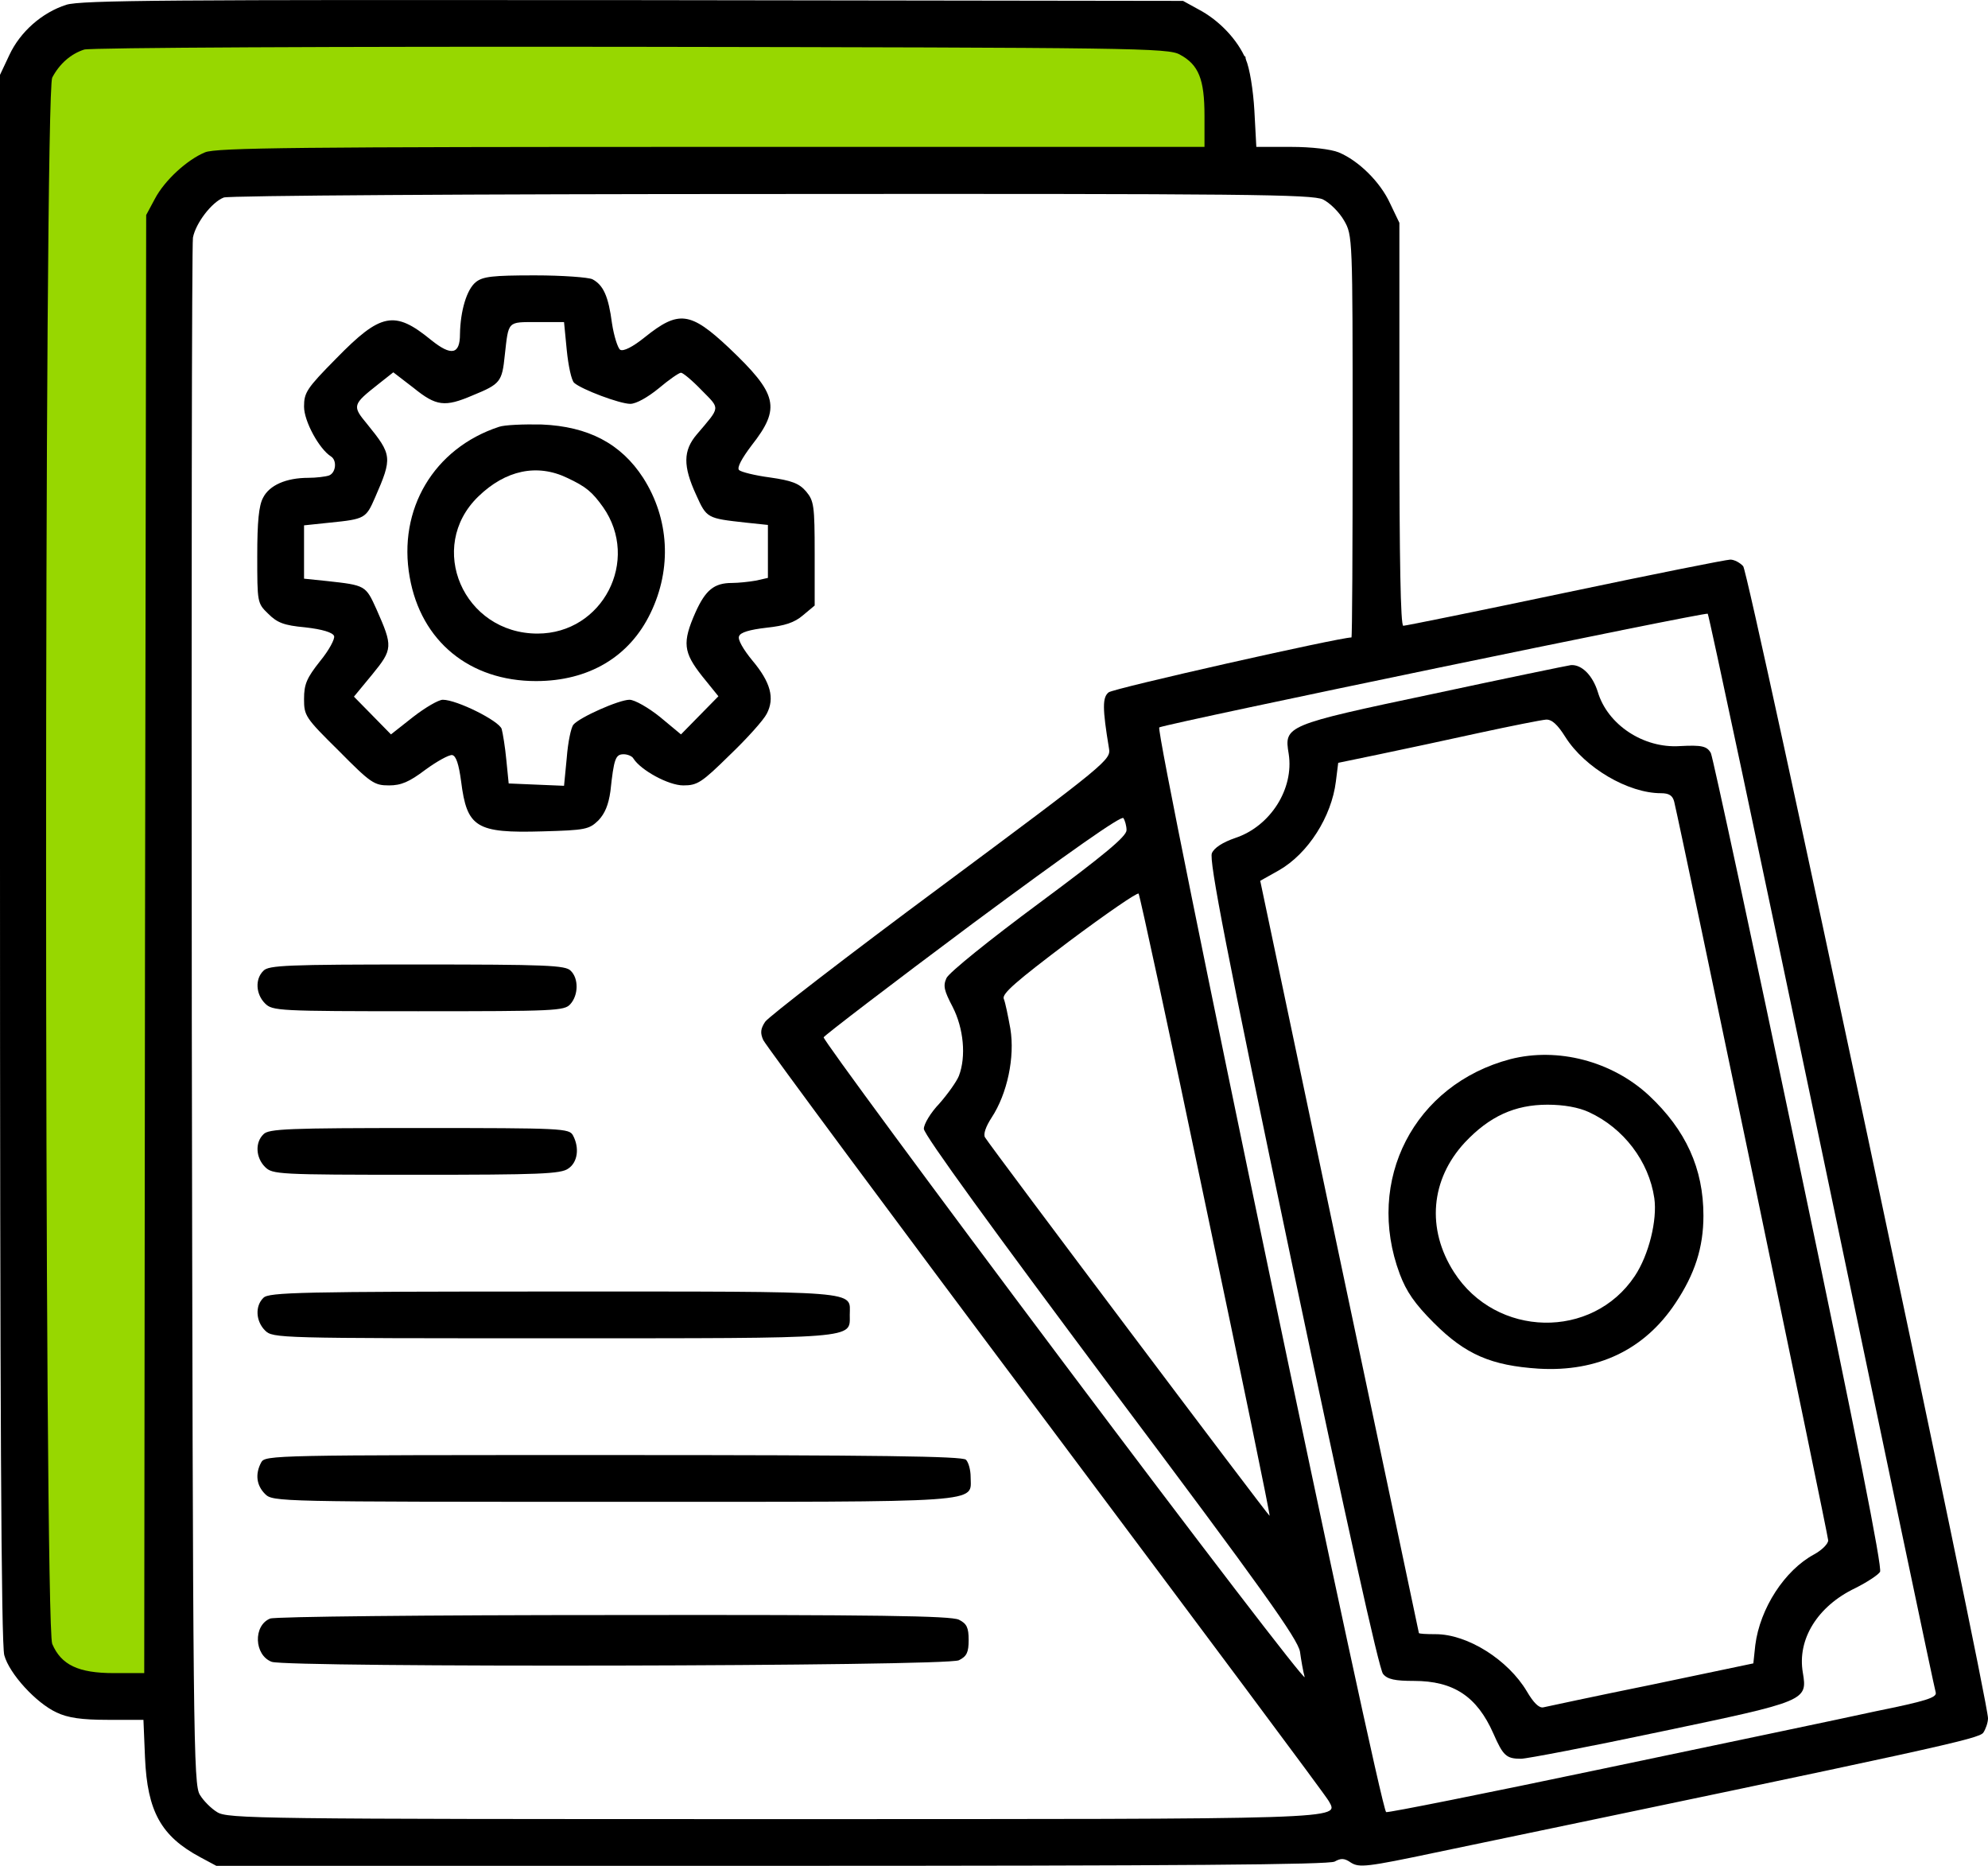
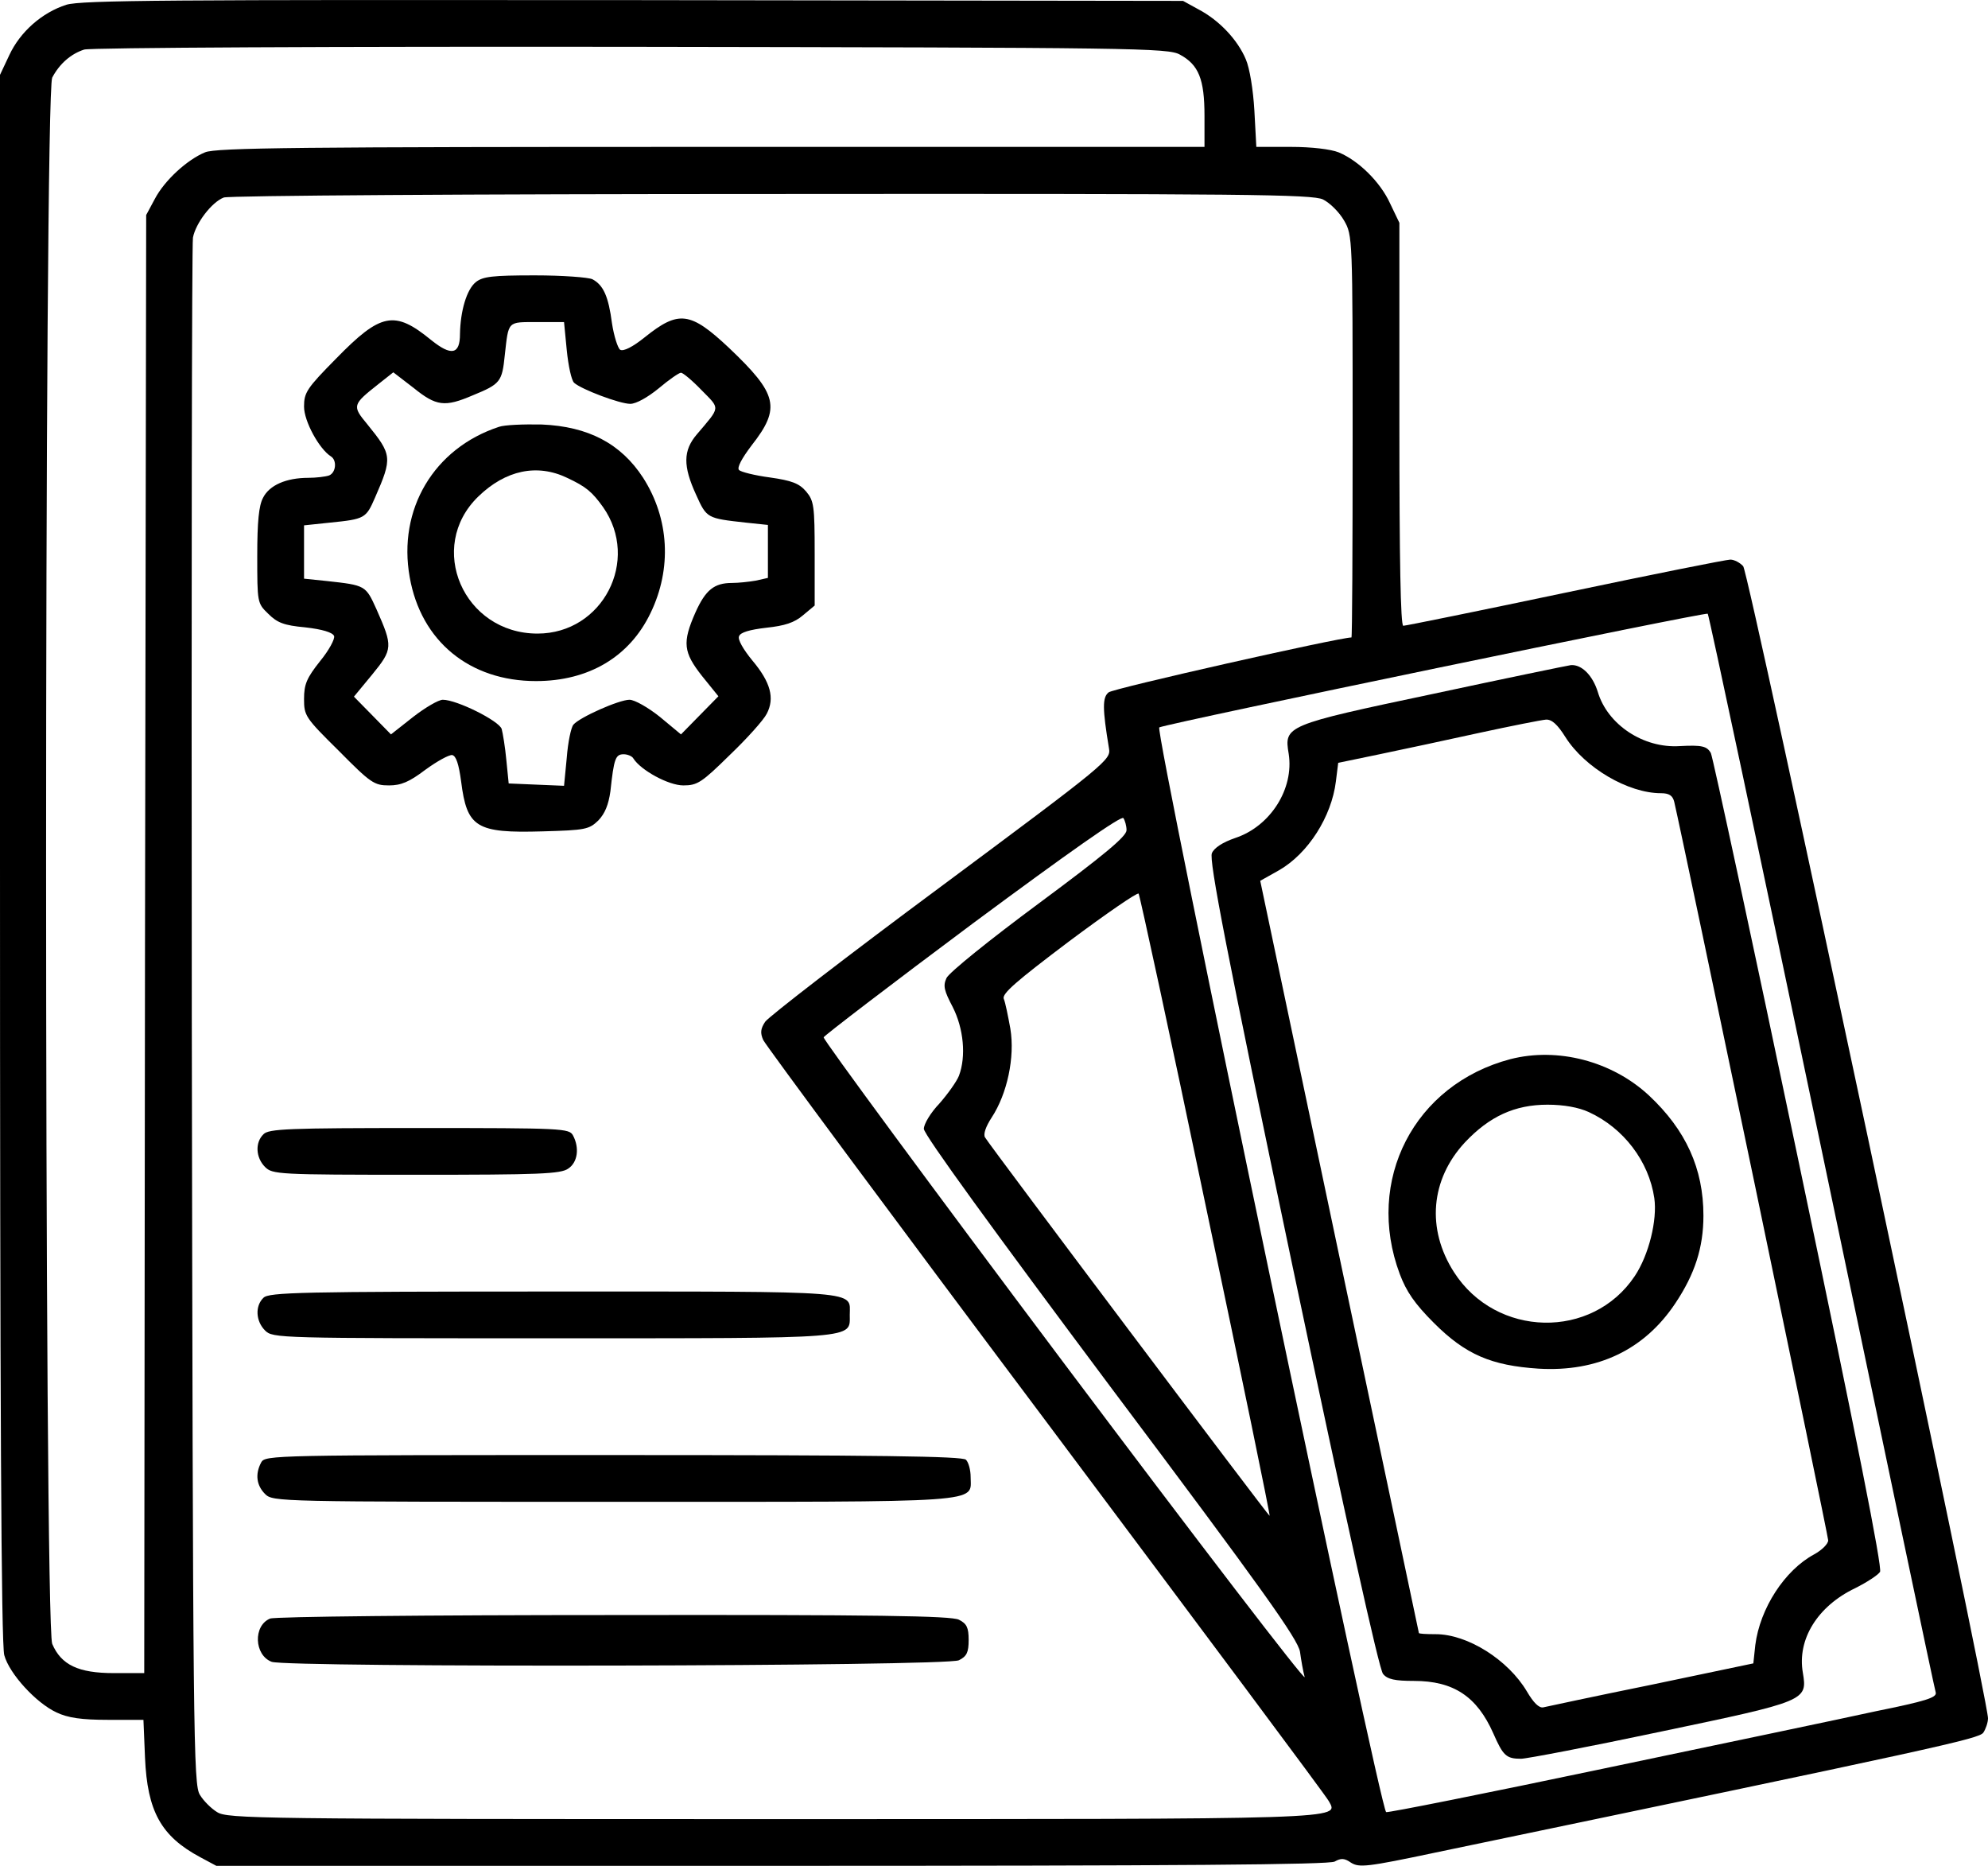
<svg xmlns="http://www.w3.org/2000/svg" viewBox="0 0 82.602 77.507" fill="none">
-   <path d="M1.799 69.787L5.87 70.691L6.774 70.239L7.377 8.811L9.488 6.854H51.253V2.638L48.388 0.832H3.457L1.045 2.638V66.174L1.799 69.787Z" fill="#97D700" stroke="black" />
  <path d="M2.753 0.199C1.749 0.522 0.842 1.315 0.389 2.285L0 3.11V35.618C0 58.228 0.049 68.32 0.178 68.757C0.389 69.533 1.506 70.746 2.348 71.134C2.818 71.361 3.401 71.442 4.47 71.442H5.96L6.025 73.011C6.122 75.242 6.689 76.277 8.325 77.151L8.989 77.507H32.069C49.14 77.507 55.23 77.458 55.457 77.329C55.716 77.183 55.861 77.183 56.137 77.377C56.477 77.588 56.801 77.555 59.635 76.957C80.658 72.574 82.213 72.234 82.407 71.975C82.505 71.83 82.602 71.555 82.602 71.377C82.602 70.536 72.673 23.795 72.43 23.521C72.301 23.375 72.058 23.246 71.896 23.246C71.734 23.246 68.657 23.86 65.045 24.62C61.433 25.38 58.404 25.995 58.307 25.995C58.194 25.995 58.145 23.246 58.145 17.617V9.256L57.757 8.447C57.351 7.558 56.445 6.668 55.619 6.328C55.295 6.199 54.501 6.102 53.643 6.102H52.201L52.12 4.598C52.071 3.741 51.926 2.835 51.764 2.463C51.424 1.654 50.663 0.846 49.804 0.393L49.156 0.037L26.319 0.005C7.094 -0.011 3.369 0.005 2.753 0.199ZM49.026 2.269C49.804 2.689 50.047 3.288 50.047 4.808V6.102H29.558C12.536 6.102 8.973 6.134 8.519 6.328C7.774 6.636 6.835 7.493 6.43 8.269L6.074 8.932L6.025 39.225L5.993 69.501H4.729C3.255 69.501 2.543 69.161 2.17 68.288C1.83 67.463 1.83 3.886 2.17 3.223C2.478 2.641 2.948 2.237 3.498 2.059C3.758 1.978 13.994 1.929 26.238 1.945C47.196 1.978 48.541 1.994 49.026 2.269ZM54.971 8.285C55.262 8.431 55.651 8.819 55.845 9.159C56.202 9.773 56.202 9.87 56.202 18.135C56.202 22.728 56.185 26.48 56.153 26.48C55.651 26.48 46.241 28.599 46.063 28.761C45.803 28.971 45.803 29.424 46.079 31.09C46.16 31.559 46.014 31.688 39.114 36.815C35.227 39.694 31.939 42.233 31.794 42.443C31.599 42.734 31.583 42.912 31.713 43.203C31.81 43.414 37.09 50.546 43.471 59.053C49.836 67.56 55.132 74.644 55.214 74.822C55.635 75.582 56.104 75.566 32.004 75.566C10.738 75.566 9.443 75.55 9.021 75.275C8.778 75.129 8.455 74.806 8.309 74.563C8.033 74.143 8.017 72.38 7.969 42.249C7.952 24.734 7.969 10.161 8.017 9.87C8.131 9.272 8.795 8.399 9.297 8.205C9.491 8.124 19.727 8.059 32.036 8.059C51.877 8.043 54.517 8.075 54.971 8.285ZM75.702 47.829C78.261 60.056 80.383 70.18 80.431 70.309C80.48 70.52 80.01 70.665 77.937 71.086C76.544 71.393 71.426 72.461 66.567 73.48C61.725 74.498 57.675 75.307 57.595 75.275C57.351 75.194 47.958 30.297 48.168 30.216C48.703 30.006 70.875 25.413 70.957 25.494C71.005 25.542 73.143 35.602 75.702 47.829ZM46.808 34.486C46.808 34.745 45.868 35.521 43.163 37.527C41.155 39.014 39.422 40.405 39.325 40.632C39.179 40.955 39.228 41.149 39.584 41.829C40.038 42.718 40.151 43.883 39.843 44.691C39.746 44.934 39.374 45.451 39.033 45.84C38.661 46.228 38.386 46.697 38.386 46.891C38.386 47.133 41.285 51.112 46.144 57.614C52.492 66.072 53.918 68.078 54.015 68.612C54.064 68.967 54.145 69.436 54.209 69.663C54.258 69.889 49.772 64.034 44.232 56.659C38.693 49.284 34.191 43.171 34.223 43.09C34.239 43.025 37.025 40.891 40.41 38.368C44.427 35.392 46.613 33.855 46.678 33.985C46.743 34.082 46.808 34.308 46.808 34.486ZM50.096 50.077C51.586 57.145 52.784 62.951 52.752 62.967C52.719 62.999 41.171 47.651 40.928 47.247C40.847 47.117 40.961 46.794 41.204 46.422C41.852 45.435 42.175 43.915 41.981 42.734C41.884 42.2 41.77 41.634 41.706 41.489C41.625 41.279 42.224 40.761 44.41 39.112C45.949 37.963 47.261 37.057 47.31 37.122C47.358 37.187 48.622 43.009 50.096 50.077Z" fill="black" />
  <path d="M19.776 11.714C19.387 12.022 19.128 12.927 19.112 13.881C19.112 14.723 18.755 14.803 17.913 14.124C16.391 12.879 15.824 12.992 13.961 14.9C12.746 16.13 12.633 16.307 12.633 16.89C12.633 17.504 13.265 18.653 13.751 18.96C14.01 19.122 13.961 19.639 13.67 19.752C13.524 19.801 13.135 19.849 12.811 19.849C11.888 19.849 11.192 20.157 10.932 20.674C10.754 20.998 10.689 21.677 10.689 23.084C10.689 25.025 10.689 25.057 11.143 25.494C11.515 25.866 11.791 25.979 12.682 26.06C13.394 26.141 13.815 26.27 13.88 26.416C13.929 26.529 13.67 27.014 13.297 27.467C12.746 28.162 12.633 28.421 12.633 29.036C12.633 29.731 12.682 29.812 14.075 31.187C15.403 32.529 15.548 32.626 16.164 32.626C16.666 32.626 17.006 32.481 17.67 31.979C18.156 31.623 18.658 31.348 18.788 31.365C18.95 31.397 19.063 31.737 19.16 32.464C19.403 34.373 19.776 34.616 22.545 34.535C24.327 34.486 24.473 34.454 24.861 34.082C25.137 33.791 25.282 33.435 25.363 32.869C25.509 31.51 25.574 31.332 25.914 31.332C26.076 31.332 26.27 31.413 26.319 31.51C26.627 31.996 27.777 32.626 28.392 32.626C28.975 32.626 29.153 32.513 30.32 31.365C31.032 30.685 31.729 29.909 31.858 29.65C32.198 29.003 32.02 28.34 31.259 27.435C30.886 26.982 30.643 26.561 30.708 26.432C30.757 26.27 31.146 26.157 31.842 26.076C32.603 25.995 33.008 25.866 33.364 25.559L33.85 25.154V23.003C33.85 20.998 33.818 20.804 33.494 20.415C33.202 20.076 32.895 19.963 31.988 19.833C31.372 19.752 30.789 19.607 30.708 19.526C30.611 19.429 30.822 19.041 31.226 18.507C32.457 16.938 32.312 16.372 30.287 14.448C28.684 12.943 28.198 12.879 26.789 14.011C26.287 14.415 25.898 14.609 25.768 14.528C25.671 14.464 25.509 13.962 25.428 13.429C25.282 12.313 25.072 11.844 24.618 11.601C24.456 11.52 23.371 11.439 22.221 11.439C20.456 11.439 20.067 11.488 19.776 11.714ZM23.549 14.545C23.614 15.192 23.744 15.806 23.857 15.903C24.165 16.178 25.752 16.776 26.189 16.776C26.432 16.776 26.918 16.502 27.372 16.13C27.793 15.774 28.214 15.483 28.295 15.483C28.376 15.483 28.765 15.806 29.153 16.21C29.931 17.003 29.947 16.874 28.959 18.038C28.376 18.717 28.376 19.364 28.927 20.561C29.364 21.531 29.38 21.531 30.984 21.709L31.907 21.806V22.906V24.006L31.405 24.119C31.129 24.168 30.676 24.216 30.417 24.216C29.672 24.216 29.315 24.507 28.894 25.445C28.344 26.691 28.392 27.095 29.17 28.082L29.85 28.923L29.072 29.715L28.295 30.507L27.42 29.78C26.934 29.391 26.368 29.068 26.157 29.068C25.72 29.068 24.084 29.796 23.825 30.103C23.728 30.216 23.598 30.831 23.549 31.478L23.436 32.642L22.286 32.594L21.136 32.545L21.039 31.575C20.99 31.041 20.893 30.459 20.845 30.281C20.731 29.941 18.982 29.068 18.399 29.068C18.221 29.068 17.67 29.391 17.168 29.78L16.245 30.507L15.484 29.731L14.706 28.939L15.467 28.017C16.326 26.966 16.326 26.852 15.646 25.316C15.192 24.313 15.192 24.313 13.572 24.135L12.633 24.038V22.922V21.823L13.718 21.709C15.16 21.564 15.208 21.531 15.581 20.674C16.31 19.008 16.293 18.895 15.257 17.618C14.625 16.857 14.641 16.809 15.727 15.952L16.342 15.466L17.184 16.113C18.124 16.874 18.48 16.922 19.646 16.421C20.796 15.952 20.861 15.855 20.974 14.755C21.136 13.315 21.071 13.38 22.318 13.38H23.436L23.549 14.545Z" fill="black" />
  <path d="M20.732 17.731C18.027 18.62 16.52 21.16 17.023 23.974C17.492 26.642 19.517 28.292 22.27 28.292C24.457 28.292 26.157 27.289 27.032 25.462C27.923 23.618 27.809 21.548 26.724 19.85C25.801 18.426 24.441 17.715 22.513 17.634C21.752 17.618 20.958 17.65 20.732 17.731ZM23.566 19.85C24.36 20.222 24.602 20.432 25.056 21.063C26.611 23.278 25.04 26.319 22.335 26.319C19.258 26.319 17.703 22.728 19.873 20.626C21.007 19.526 22.319 19.251 23.566 19.85Z" fill="black" />
-   <path d="M10.948 40.324C10.592 40.663 10.624 41.295 11.013 41.683C11.321 41.99 11.548 42.007 17.378 42.007C23.047 42.007 23.452 41.99 23.695 41.715C24.035 41.343 24.051 40.647 23.711 40.324C23.501 40.097 22.691 40.065 17.33 40.065C11.969 40.065 11.159 40.097 10.948 40.324Z" fill="black" />
  <path d="M10.948 47.117C10.592 47.457 10.624 48.088 11.013 48.476C11.321 48.783 11.548 48.8 17.297 48.8C22.415 48.8 23.306 48.767 23.614 48.541C24.003 48.282 24.084 47.683 23.808 47.165C23.646 46.874 23.403 46.858 17.411 46.858C11.985 46.858 11.159 46.89 10.948 47.117Z" fill="black" />
  <path d="M10.948 53.909C10.592 54.249 10.624 54.88 11.013 55.268C11.337 55.592 11.548 55.592 22.966 55.592C35.761 55.592 35.308 55.625 35.308 54.621C35.308 53.602 35.972 53.65 22.999 53.65C12.487 53.65 11.175 53.683 10.948 53.909Z" fill="black" />
  <path d="M10.852 60.75C10.593 61.236 10.658 61.705 11.014 62.061C11.338 62.385 11.548 62.385 25.477 62.385C41.156 62.385 40.33 62.45 40.33 61.349C40.33 61.074 40.248 60.75 40.135 60.637C39.989 60.492 36.507 60.443 25.477 60.443C11.354 60.443 11.014 60.443 10.852 60.75Z" fill="black" />
  <path d="M11.224 67.235C10.511 67.526 10.56 68.757 11.289 69.032C11.936 69.275 39.341 69.226 39.843 68.967C40.167 68.805 40.248 68.643 40.248 68.125C40.248 67.607 40.167 67.445 39.843 67.283C39.519 67.122 36.426 67.073 25.509 67.089C17.735 67.089 11.418 67.154 11.224 67.235Z" fill="black" />
  <path d="M59.539 28.825C53.4 30.119 53.351 30.152 53.546 31.316C53.772 32.772 52.784 34.324 51.327 34.809C50.808 34.987 50.452 35.214 50.355 35.44C50.226 35.715 50.954 39.5 53.692 52.535C55.91 63.064 57.303 69.355 57.465 69.533C57.643 69.76 57.967 69.825 58.745 69.825C60.397 69.825 61.369 70.471 62.049 72.008C62.454 72.93 62.583 73.059 63.199 73.059C63.426 73.059 66.049 72.558 69.03 71.927C75.055 70.666 75.103 70.649 74.909 69.485C74.666 68.094 75.524 66.719 77.079 65.975C77.565 65.733 78.035 65.425 78.116 65.296C78.213 65.118 77.16 59.797 74.747 48.314C72.819 39.112 71.167 31.446 71.087 31.284C70.925 30.993 70.714 30.944 69.791 30.993C68.285 31.09 66.795 30.103 66.39 28.745C66.179 28.065 65.725 27.596 65.272 27.629C65.142 27.645 62.551 28.179 59.539 28.825ZM65.045 30.621C65.855 31.898 67.653 32.95 69.013 32.95C69.353 32.95 69.499 33.047 69.564 33.305C69.937 34.89 75.962 63.776 75.962 63.986C75.962 64.132 75.703 64.39 75.379 64.568C74.148 65.231 73.127 66.816 72.933 68.337L72.852 69.097L68.609 69.986C66.292 70.455 64.268 70.892 64.122 70.924C63.944 70.957 63.717 70.73 63.442 70.261C62.664 68.951 60.98 67.884 59.652 67.884C59.263 67.884 58.955 67.868 58.955 67.835C58.955 67.819 57.465 60.784 55.651 52.196L52.363 36.589L53.141 36.152C54.356 35.457 55.327 33.92 55.506 32.464L55.603 31.688L57.32 31.332C58.259 31.138 60.138 30.734 61.466 30.443C62.81 30.152 64.041 29.909 64.235 29.893C64.478 29.877 64.721 30.103 65.045 30.621Z" fill="black" />
  <path d="M62.761 43.996C58.76 45.048 56.703 49.026 58.161 52.924C58.436 53.652 58.776 54.153 59.586 54.962C60.898 56.272 61.967 56.725 63.927 56.854C66.389 57 68.332 56.062 69.612 54.137C70.422 52.924 70.778 51.824 70.778 50.498C70.778 48.541 70.049 46.94 68.51 45.501C66.972 44.077 64.721 43.495 62.761 43.996ZM66.016 46.196C67.458 46.859 68.51 48.234 68.737 49.77C68.867 50.676 68.51 52.131 67.927 53.005C66.162 55.657 62.161 55.576 60.412 52.843C59.262 51.048 59.44 48.994 60.866 47.457C61.886 46.374 62.939 45.889 64.3 45.889C64.98 45.889 65.595 46.002 66.016 46.196Z" fill="black" />
</svg>